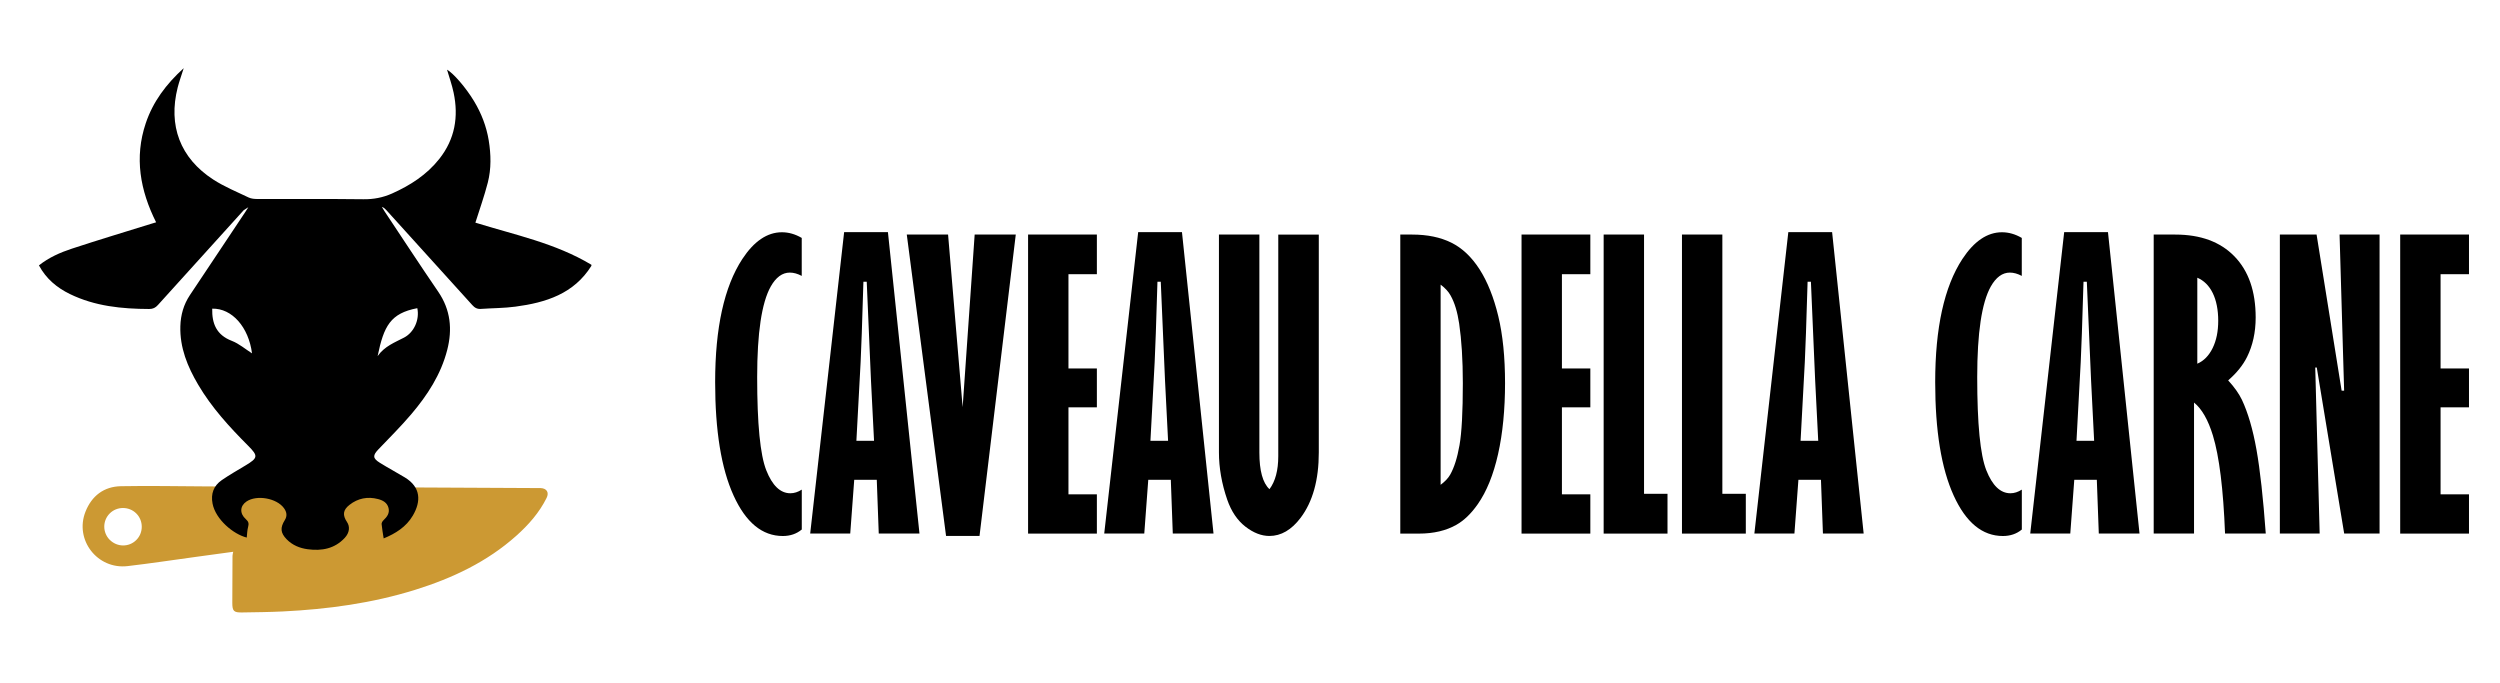
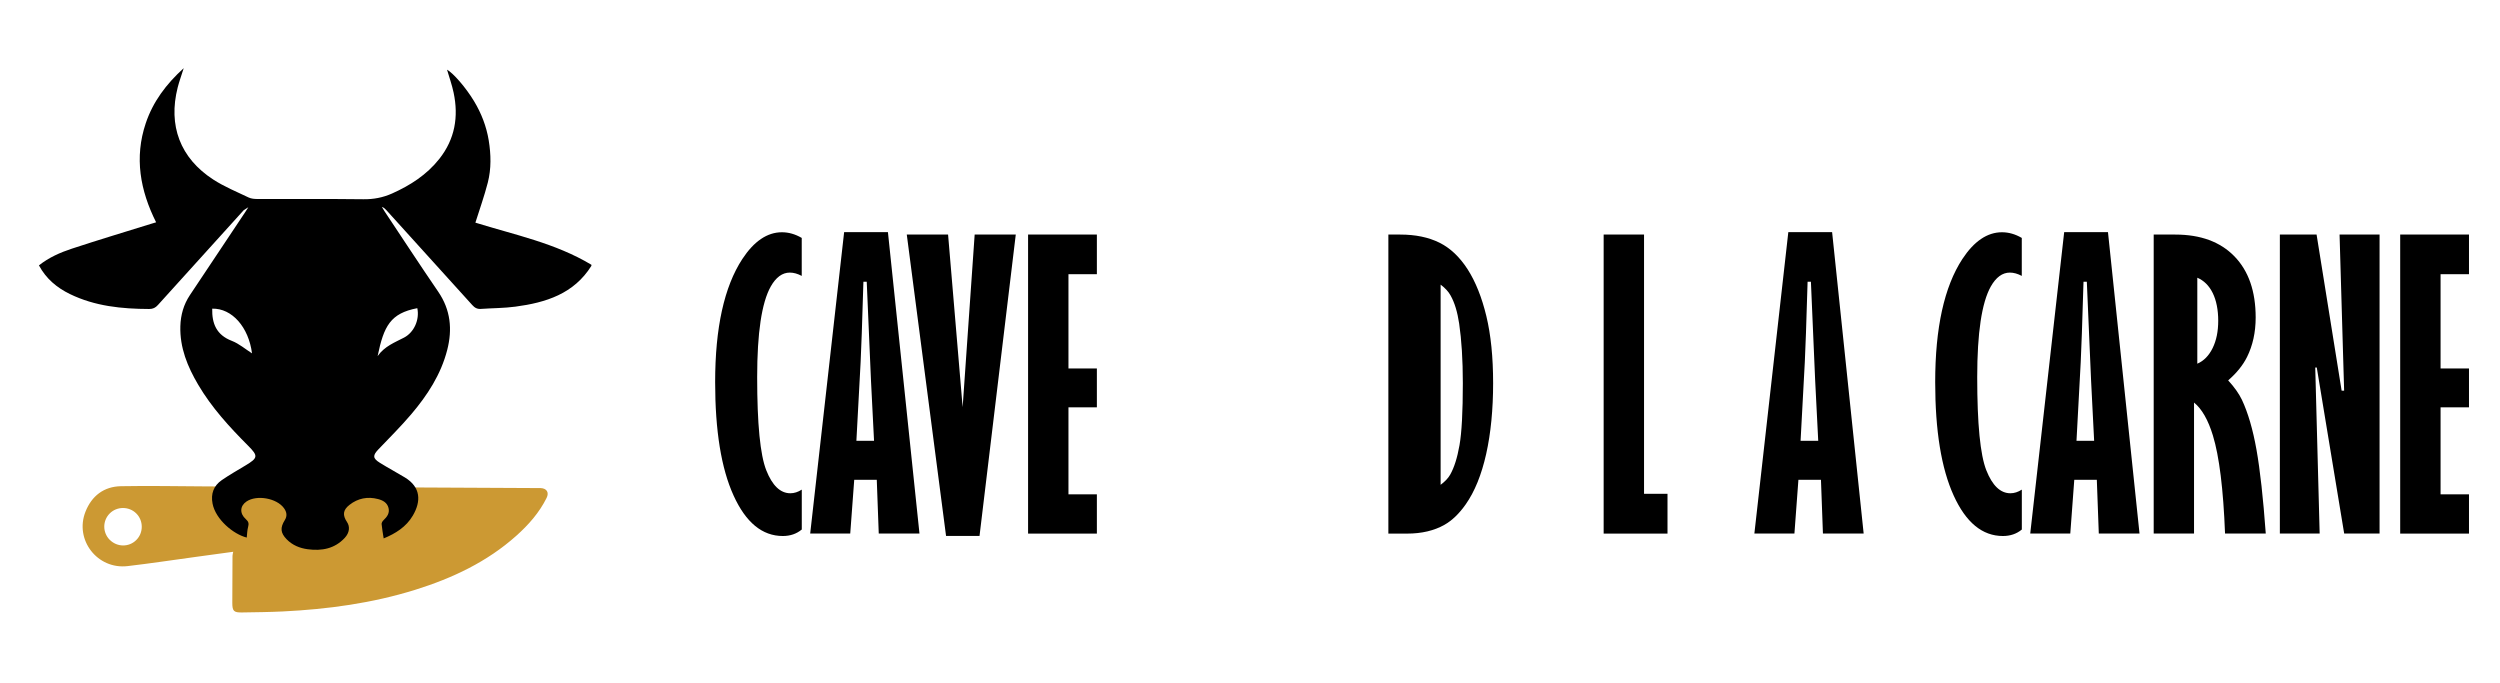
<svg xmlns="http://www.w3.org/2000/svg" id="Livello_1" data-name="Livello 1" viewBox="0 0 520 142">
  <defs>
    <style>      .cls-1 {        fill: #c93;      }      .cls-1, .cls-2 {        stroke-width: 0px;      }      .cls-2 {        fill: #000;      }    </style>
  </defs>
  <path class="cls-1" d="M48.51,114.77c-2.75.38-5.29.72-7.83,1.07-4.71.64-9.42,1.36-14.15,1.91-6.27.73-11.07-5.46-8.75-11.32,1.3-3.29,3.83-5.24,7.4-5.3,5.84-.11,11.69.01,17.53.04,23.11.11,46.22.23,69.34.35.13,0,.26,0,.4,0,1.27.05,1.81.91,1.24,2.05-1.53,3.08-3.76,5.6-6.3,7.87-6.09,5.44-13.29,8.82-21,11.23-8.97,2.8-18.2,4.05-27.55,4.51-2.82.14-5.66.16-8.48.21-1.74.03-2.04-.28-2.04-2,0-3.25.02-6.51.04-9.76,0-.26.09-.52.15-.87ZM22.84,112.29c1.52,1.53,3.96,1.56,5.49.05,1.54-1.5,1.54-4.05,0-5.56-1.51-1.49-4.01-1.49-5.51.02-1.51,1.52-1.51,3.96.01,5.49Z" />
  <path class="cls-2" d="M50.7,43.71c-5.95,6.57-11.91,13.14-17.85,19.73-.52.58-1.04.83-1.82.83-5.69-.02-11.28-.57-16.49-3.11-2.71-1.32-4.95-3.18-6.44-5.96,2.06-1.64,4.42-2.68,6.85-3.48,5.46-1.8,10.97-3.45,16.46-5.16.32-.1.64-.19,1.06-.32-3.32-6.63-4.56-13.46-2.15-20.62,1.5-4.45,4.21-8.1,7.89-11.44-.48,1.53-.93,2.75-1.25,4-2.02,7.94.51,14.7,7.39,19.16,2.3,1.49,4.88,2.55,7.37,3.74.54.26,1.23.31,1.85.31,7.33.02,14.67-.04,22,.05,2.11.03,4.06-.34,5.97-1.19,3.8-1.7,7.23-3.9,9.85-7.22,3.24-4.11,4.02-8.75,2.96-13.76-.34-1.63-.92-3.22-1.37-4.78,1.28.7,3.9,3.69,5.62,6.55,1.52,2.52,2.57,5.23,3.05,8.14.48,2.94.55,5.91-.19,8.8-.72,2.8-1.7,5.54-2.58,8.33,8.04,2.51,16.6,4.23,24.13,8.76v.22c-3.65,5.84-9.49,7.65-15.8,8.49-2.36.32-4.77.3-7.16.47-.78.06-1.31-.22-1.83-.81-5.94-6.59-11.9-13.15-17.85-19.72-.25-.27-.51-.54-.95-.69.19.32.38.64.58.95,3.71,5.57,7.37,11.18,11.15,16.7,2.58,3.77,2.97,7.82,1.87,12.1-1.31,5.12-4.13,9.43-7.49,13.39-2.15,2.53-4.52,4.88-6.82,7.29-1.21,1.27-1.21,1.86.3,2.8,1.71,1.07,3.5,2.01,5.22,3.06,3.31,2.02,3.38,4.96,1.63,7.93-1.38,2.35-3.59,3.72-6.06,4.74-.16-1.04-.34-2.01-.43-2.99-.02-.25.19-.6.39-.79.74-.7,1.32-1.47,1.05-2.55-.28-1.12-1.18-1.6-2.19-1.86-2.16-.56-4.17-.17-5.93,1.21-1.37,1.07-1.48,2.13-.51,3.58.64.96.52,2.21-.47,3.28-2.1,2.27-4.79,2.76-7.71,2.37-1.66-.22-3.18-.84-4.38-2.07-1.29-1.33-1.38-2.4-.39-3.98.55-.87.41-1.71-.18-2.51-1.51-2.07-5.65-2.8-7.77-1.38-1.38.92-1.49,2.5-.14,3.69.59.52.64.94.46,1.62-.19.71-.2,1.47-.28,2.2-2.77-.68-6.47-3.77-7.11-7.05-.4-2.05.22-3.73,1.92-4.9,1.6-1.1,3.29-2.06,4.95-3.06,2.58-1.55,2.65-1.96.55-4.07-3.89-3.9-7.61-7.95-10.42-12.73-2.21-3.75-3.83-7.69-3.7-12.16.07-2.33.68-4.5,1.98-6.45,3.83-5.76,7.67-11.51,11.51-17.27.22-.33.43-.68.65-1.02M52.42,73.5c-.7-5.44-4.15-9.4-8.28-9.3-.07,3.09.87,5.46,4.06,6.69,1.55.6,2.88,1.76,4.22,2.61ZM78.55,74.06c1.47-2.07,3.57-2.83,5.51-3.85,2.08-1.1,3.24-3.73,2.74-6.11-5.59,1.07-6.96,3.7-8.25,9.95Z" />
  <g>
    <path class="cls-2" d="M166.75,110.15c-1.07.89-2.38,1.34-3.93,1.34-4.27,0-7.69-2.81-10.24-8.43-2.56-5.62-3.83-13.48-3.83-23.58,0-11.29,1.88-19.83,5.65-25.6,2.44-3.71,5.19-5.57,8.24-5.57,1.4,0,2.77.39,4.12,1.18,0,3.16,0,4.74,0,7.9-.86-.46-1.69-.69-2.48-.69-1.55,0-2.88.97-3.97,2.9-1.88,3.36-2.82,9.64-2.82,18.85,0,9.72.63,16.17,1.89,19.36,1.26,3.19,2.93,4.79,5.02,4.79.79,0,1.58-.25,2.37-.76,0,3.33,0,4.99,0,8.32Z" />
    <path class="cls-2" d="M175.57,48.29h9.12c2.19,20.9,4.38,41.79,6.56,62.69h-8.47c-.16-4.47-.25-6.71-.41-11.18h-4.69c-.33,4.47-.5,6.71-.83,11.18-3.33,0-5,0-8.33,0,2.35-20.9,4.71-41.79,7.06-62.69ZM180.28,58.6h-.69c-.26,8.7-.45,14.27-.58,16.71-.35,6.55-.53,9.82-.88,16.37h3.67c-.26-5.05-.38-7.58-.64-12.63-.35-8.18-.53-12.27-.88-20.45Z" />
    <path class="cls-2" d="M188.62,48.79h8.58c1.01,11.97,2.02,23.94,3.03,35.9.83-11.97,1.67-23.94,2.5-35.9h8.55c-2.51,20.9-5.03,41.79-7.54,62.69-2.78,0-4.17,0-6.96,0-2.72-20.9-5.44-41.79-8.17-62.69Z" />
    <path class="cls-2" d="M213.84,48.79h14.31c0,3.3,0,4.94,0,8.24h-5.91c0,7.84,0,11.77,0,19.61h5.91c0,3.24,0,4.85,0,8.09h-5.91c0,7.23,0,10.85,0,18.09h5.91c0,3.27,0,4.9,0,8.17-5.72,0-8.59,0-14.31,0,0-20.73,0-41.46,0-62.2Z" />
-     <path class="cls-2" d="M236.73,48.29h9.12c2.19,20.9,4.38,41.79,6.56,62.69-3.39,0-5.08,0-8.47,0-.16-4.47-.25-6.71-.41-11.18h-4.69c-.33,4.47-.5,6.71-.83,11.18h-8.33c2.35-20.9,4.71-41.79,7.06-62.69ZM241.44,58.6h-.69c-.26,8.7-.45,14.27-.58,16.71-.35,6.55-.53,9.82-.88,16.37h3.67c-.26-5.05-.38-7.58-.64-12.63-.35-8.18-.53-12.27-.88-20.45Z" />
-     <path class="cls-2" d="M253.56,48.79c3.36,0,5.04,0,8.39,0,0,15.11,0,30.22,0,45.33,0,3.79.7,6.33,2.1,7.63,1.22-1.63,1.83-3.92,1.83-6.87,0-15.36,0-30.73,0-46.09h8.43c0,15.11,0,30.22,0,45.33,0,5.7-1.26,10.24-3.78,13.58-1.9,2.52-4.07,3.78-6.49,3.78-1.65,0-3.31-.64-4.98-1.93s-2.95-3.17-3.8-5.63c-1.15-3.34-1.72-6.63-1.72-9.81,0-15.11,0-30.22,0-45.33Z" />
-     <path class="cls-2" d="M291.26,48.79h2.48c3.15,0,5.86.56,8.13,1.68,2.26,1.12,4.22,2.97,5.88,5.55,1.65,2.58,2.95,5.83,3.89,9.73.94,3.9,1.41,8.55,1.41,13.95s-.48,10.44-1.45,14.75c-.97,4.31-2.38,7.79-4.24,10.44-1.37,1.96-2.86,3.38-4.43,4.27-2.13,1.21-4.73,1.83-7.78,1.83-1.56,0-2.34,0-3.89,0,0-20.73,0-41.46,0-62.2ZM299.65,59.21c0,13.88,0,27.75,0,41.63.92-.69,1.58-1.39,1.98-2.1.84-1.47,1.49-3.53,1.95-6.16.46-2.63.69-6.93.69-12.88,0-4.88-.27-9.01-.76-12.36-.36-2.43-.95-4.4-1.79-5.88-.43-.79-1.12-1.54-2.06-2.25Z" />
-     <path class="cls-2" d="M316.48,48.79h14.31c0,3.3,0,4.95,0,8.24h-5.91c0,7.85,0,11.77,0,19.61h5.91v8.09h-5.91c0,7.23,0,10.85,0,18.09h5.91c0,3.27,0,4.9,0,8.17h-14.31c0-20.73,0-41.46,0-62.2Z" />
+     <path class="cls-2" d="M291.26,48.79c3.15,0,5.86.56,8.13,1.68,2.26,1.12,4.22,2.97,5.88,5.55,1.65,2.58,2.95,5.83,3.89,9.73.94,3.9,1.41,8.55,1.41,13.95s-.48,10.44-1.45,14.75c-.97,4.31-2.38,7.79-4.24,10.44-1.37,1.96-2.86,3.38-4.43,4.27-2.13,1.21-4.73,1.83-7.78,1.83-1.56,0-2.34,0-3.89,0,0-20.73,0-41.46,0-62.2ZM299.65,59.21c0,13.88,0,27.75,0,41.63.92-.69,1.58-1.39,1.98-2.1.84-1.47,1.49-3.53,1.95-6.16.46-2.63.69-6.93.69-12.88,0-4.88-.27-9.01-.76-12.36-.36-2.43-.95-4.4-1.79-5.88-.43-.79-1.12-1.54-2.06-2.25Z" />
    <path class="cls-2" d="M333.57,48.79c3.36,0,5.04,0,8.39,0,0,17.97,0,35.94,0,53.92h4.88v8.28h-13.28c0-20.73,0-41.46,0-62.2Z" />
-     <path class="cls-2" d="M349.86,48.79h8.39v53.92h4.88v8.28c-5.31,0-7.97,0-13.28,0,0-20.73,0-41.46,0-62.2Z" />
    <path class="cls-2" d="M371.96,48.29c3.65,0,5.47,0,9.12,0,2.19,20.9,4.38,41.79,6.56,62.69-3.39,0-5.08,0-8.47,0-.17-4.47-.25-6.71-.41-11.18h-4.69c-.33,4.47-.5,6.71-.83,11.18-3.33,0-5,0-8.33,0,2.35-20.9,4.71-41.79,7.06-62.69ZM376.67,58.6h-.69c-.26,8.7-.45,14.27-.58,16.71-.35,6.55-.53,9.82-.88,16.37,1.47,0,2.2,0,3.67,0-.26-5.05-.38-7.58-.64-12.63-.35-8.18-.53-12.27-.88-20.45Z" />
    <path class="cls-2" d="M420.53,110.15c-1.07.89-2.38,1.34-3.93,1.34-4.27,0-7.69-2.81-10.24-8.43-2.56-5.62-3.84-13.48-3.84-23.58,0-11.29,1.88-19.83,5.65-25.6,2.44-3.71,5.19-5.57,8.24-5.57,1.4,0,2.77.39,4.12,1.18,0,3.16,0,4.74,0,7.9-.86-.46-1.69-.69-2.48-.69-1.55,0-2.88.97-3.97,2.9-1.88,3.36-2.82,9.64-2.82,18.85,0,9.72.63,16.17,1.89,19.36,1.26,3.19,2.93,4.79,5.02,4.79.79,0,1.58-.25,2.37-.76,0,3.33,0,4.99,0,8.32Z" />
    <path class="cls-2" d="M429.34,48.29h9.12c2.19,20.9,4.38,41.79,6.56,62.69h-8.47c-.17-4.47-.25-6.71-.41-11.18-1.88,0-2.82,0-4.69,0-.33,4.47-.5,6.71-.83,11.18h-8.33c2.35-20.9,4.71-41.79,7.06-62.69ZM434.06,58.6h-.69c-.26,8.7-.45,14.27-.58,16.71-.35,6.55-.53,9.82-.88,16.37h3.67c-.26-5.05-.38-7.58-.64-12.63-.35-8.18-.53-12.27-.88-20.45Z" />
    <path class="cls-2" d="M447.96,48.79h4.5c5.27,0,9.37,1.51,12.31,4.54,2.94,3.03,4.41,7.26,4.41,12.71,0,3.08-.61,5.82-1.79,8.2-.84,1.7-2.15,3.33-3.93,4.88,1.3,1.42,2.25,2.77,2.86,4.04,1.27,2.7,2.28,6.16,3.03,10.38.75,4.22,1.39,10.04,1.93,17.44h-8.47c-.36-9.26-1.2-16.05-2.52-20.38-.99-3.25-2.3-5.55-3.93-6.87,0,10.9,0,16.35,0,27.24h-8.39v-62.2ZM457.04,57.76c0,7.16,0,10.74,0,17.89,1.35-.58,2.41-1.67,3.19-3.25.78-1.59,1.16-3.48,1.16-5.69s-.38-4.23-1.15-5.77c-.76-1.54-1.83-2.59-3.21-3.18Z" />
    <path class="cls-2" d="M474.18,48.79h7.67c1.74,10.82,3.47,21.65,5.21,32.47h.52c-.32-10.82-.64-21.65-.95-32.47h8.32c0,20.73,0,41.46,0,62.19-2.95,0-4.42,0-7.36,0-1.9-11.51-3.8-23.02-5.7-34.53h-.32c.31,11.51.61,23.02.92,34.53h-8.28v-62.19Z" />
    <path class="cls-2" d="M499.24,48.79c5.72,0,8.59,0,14.31,0v8.24h-5.91c0,7.84,0,11.77,0,19.61h5.91v8.09c-2.37,0-3.55,0-5.91,0v18.09c2.37,0,3.55,0,5.91,0v8.17c-5.72,0-8.59,0-14.31,0,0-20.73,0-41.46,0-62.19Z" />
  </g>
</svg>